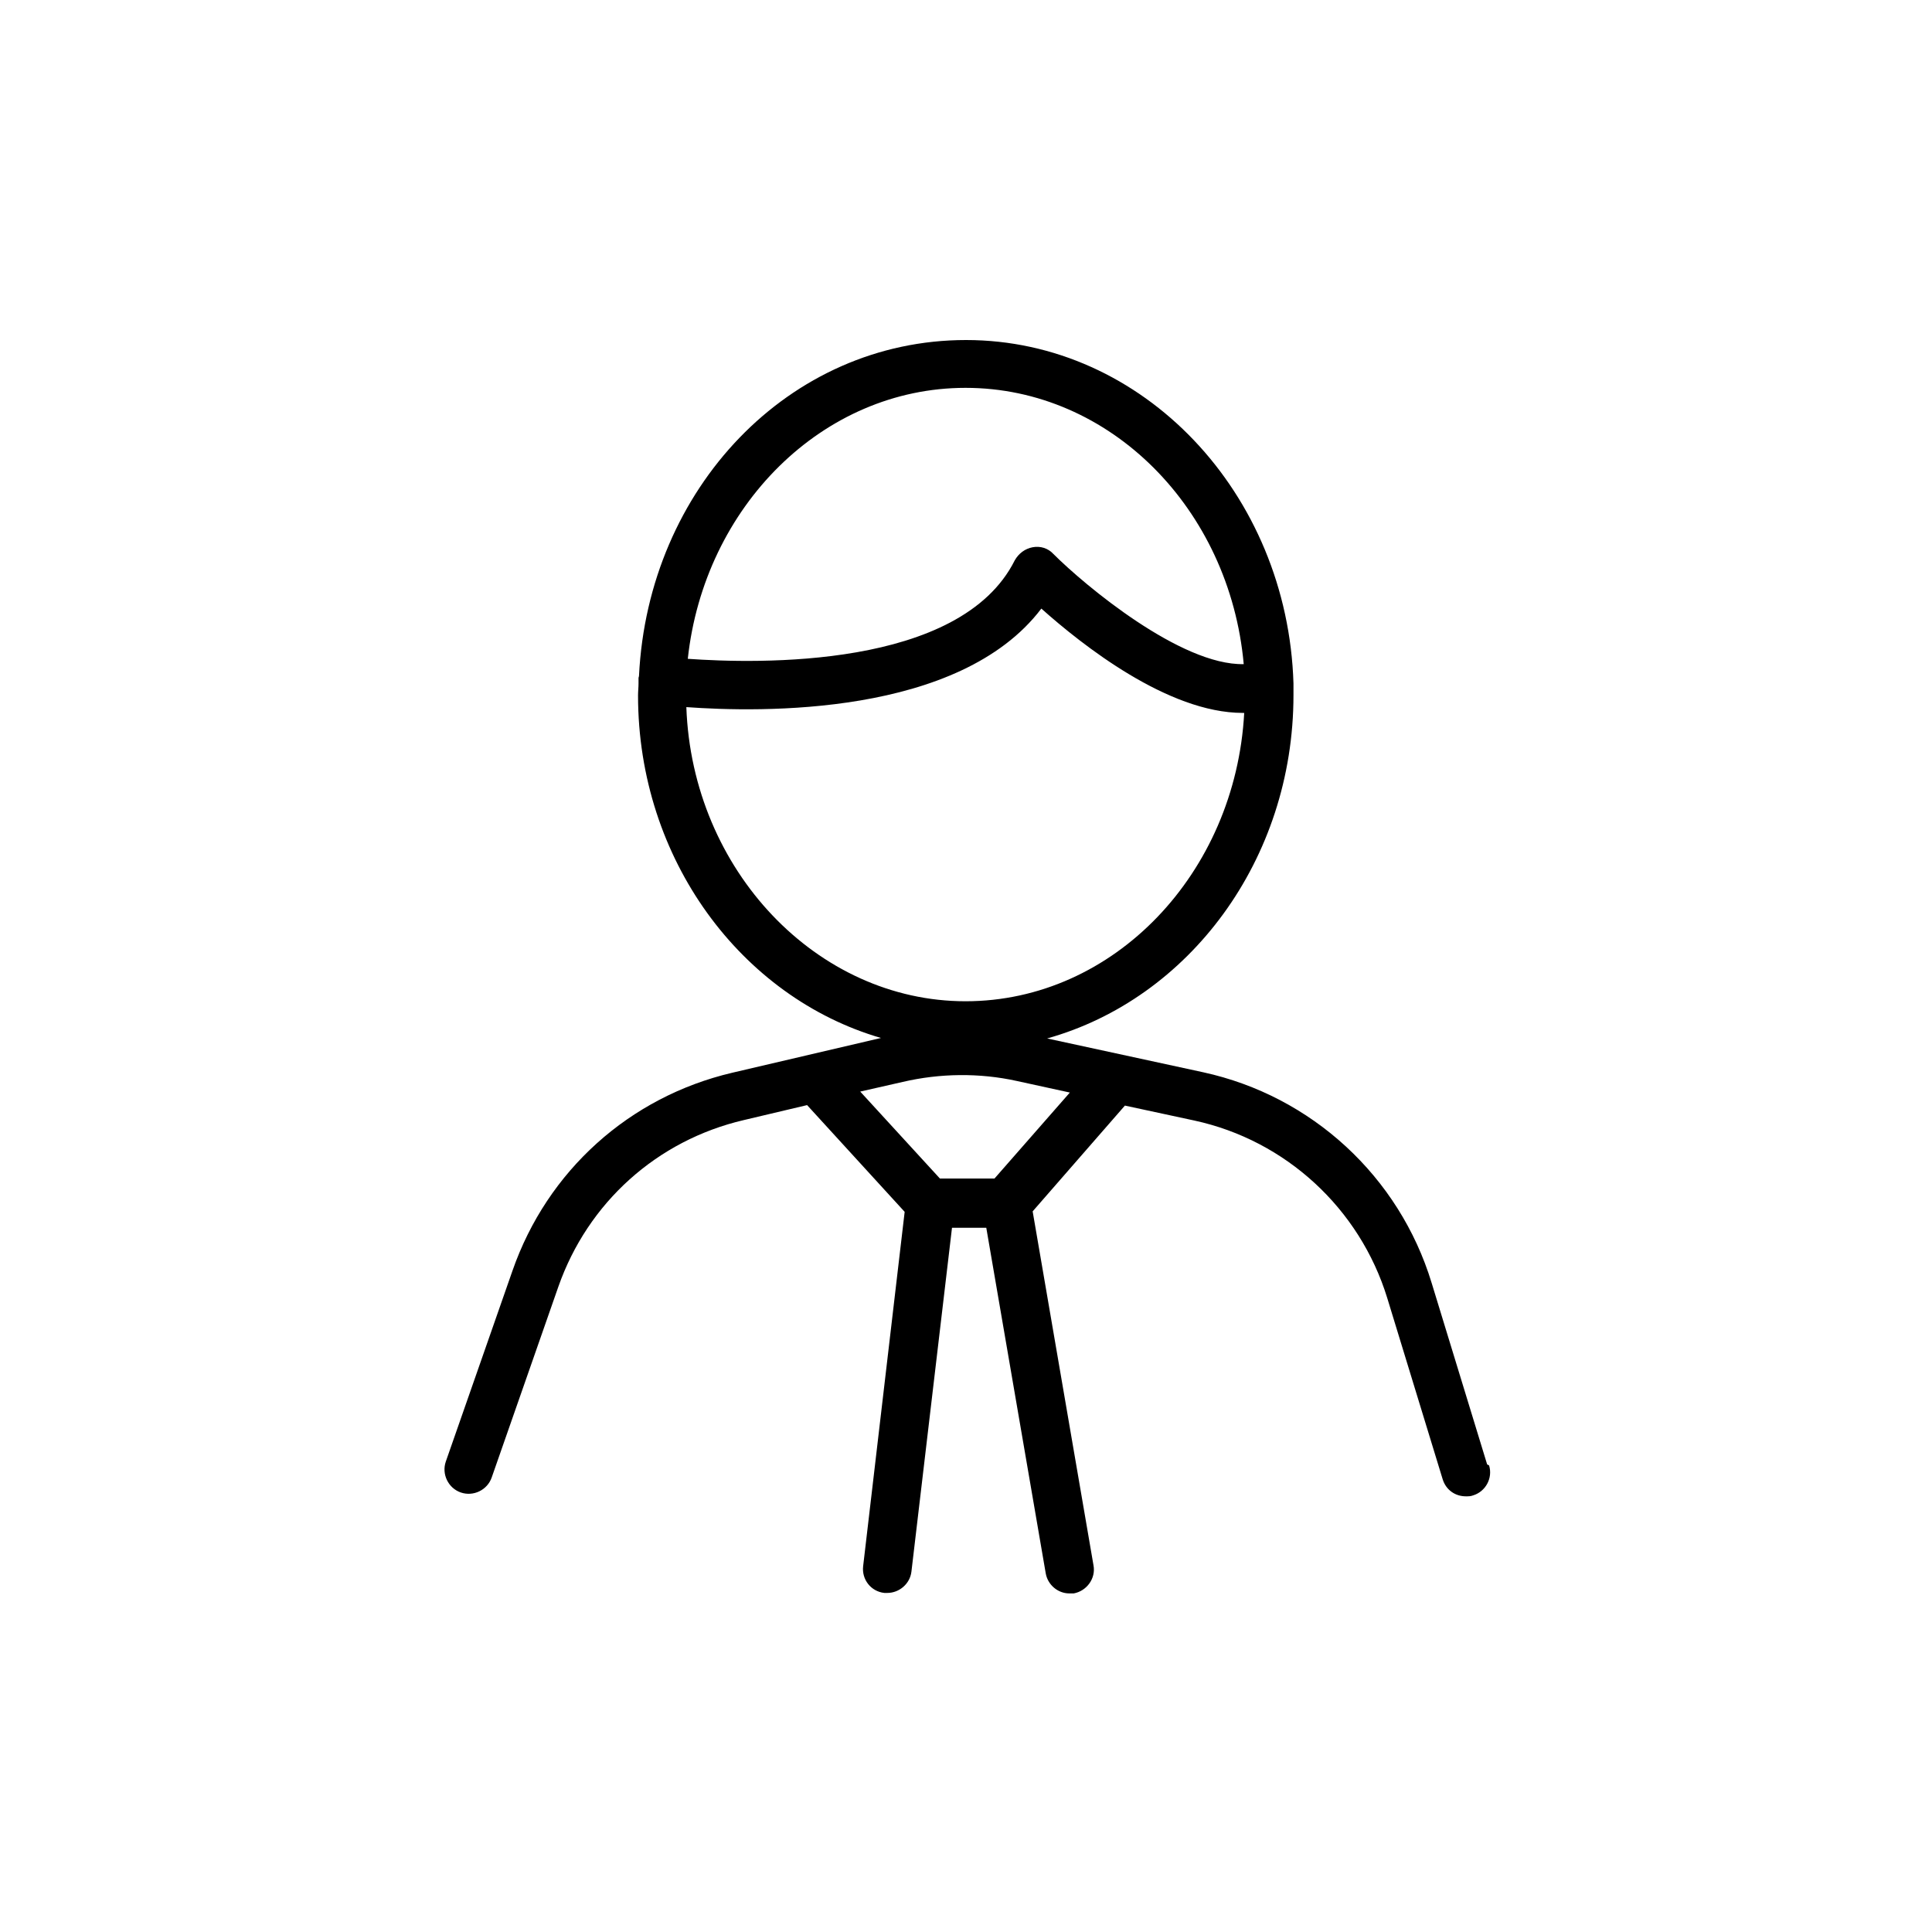
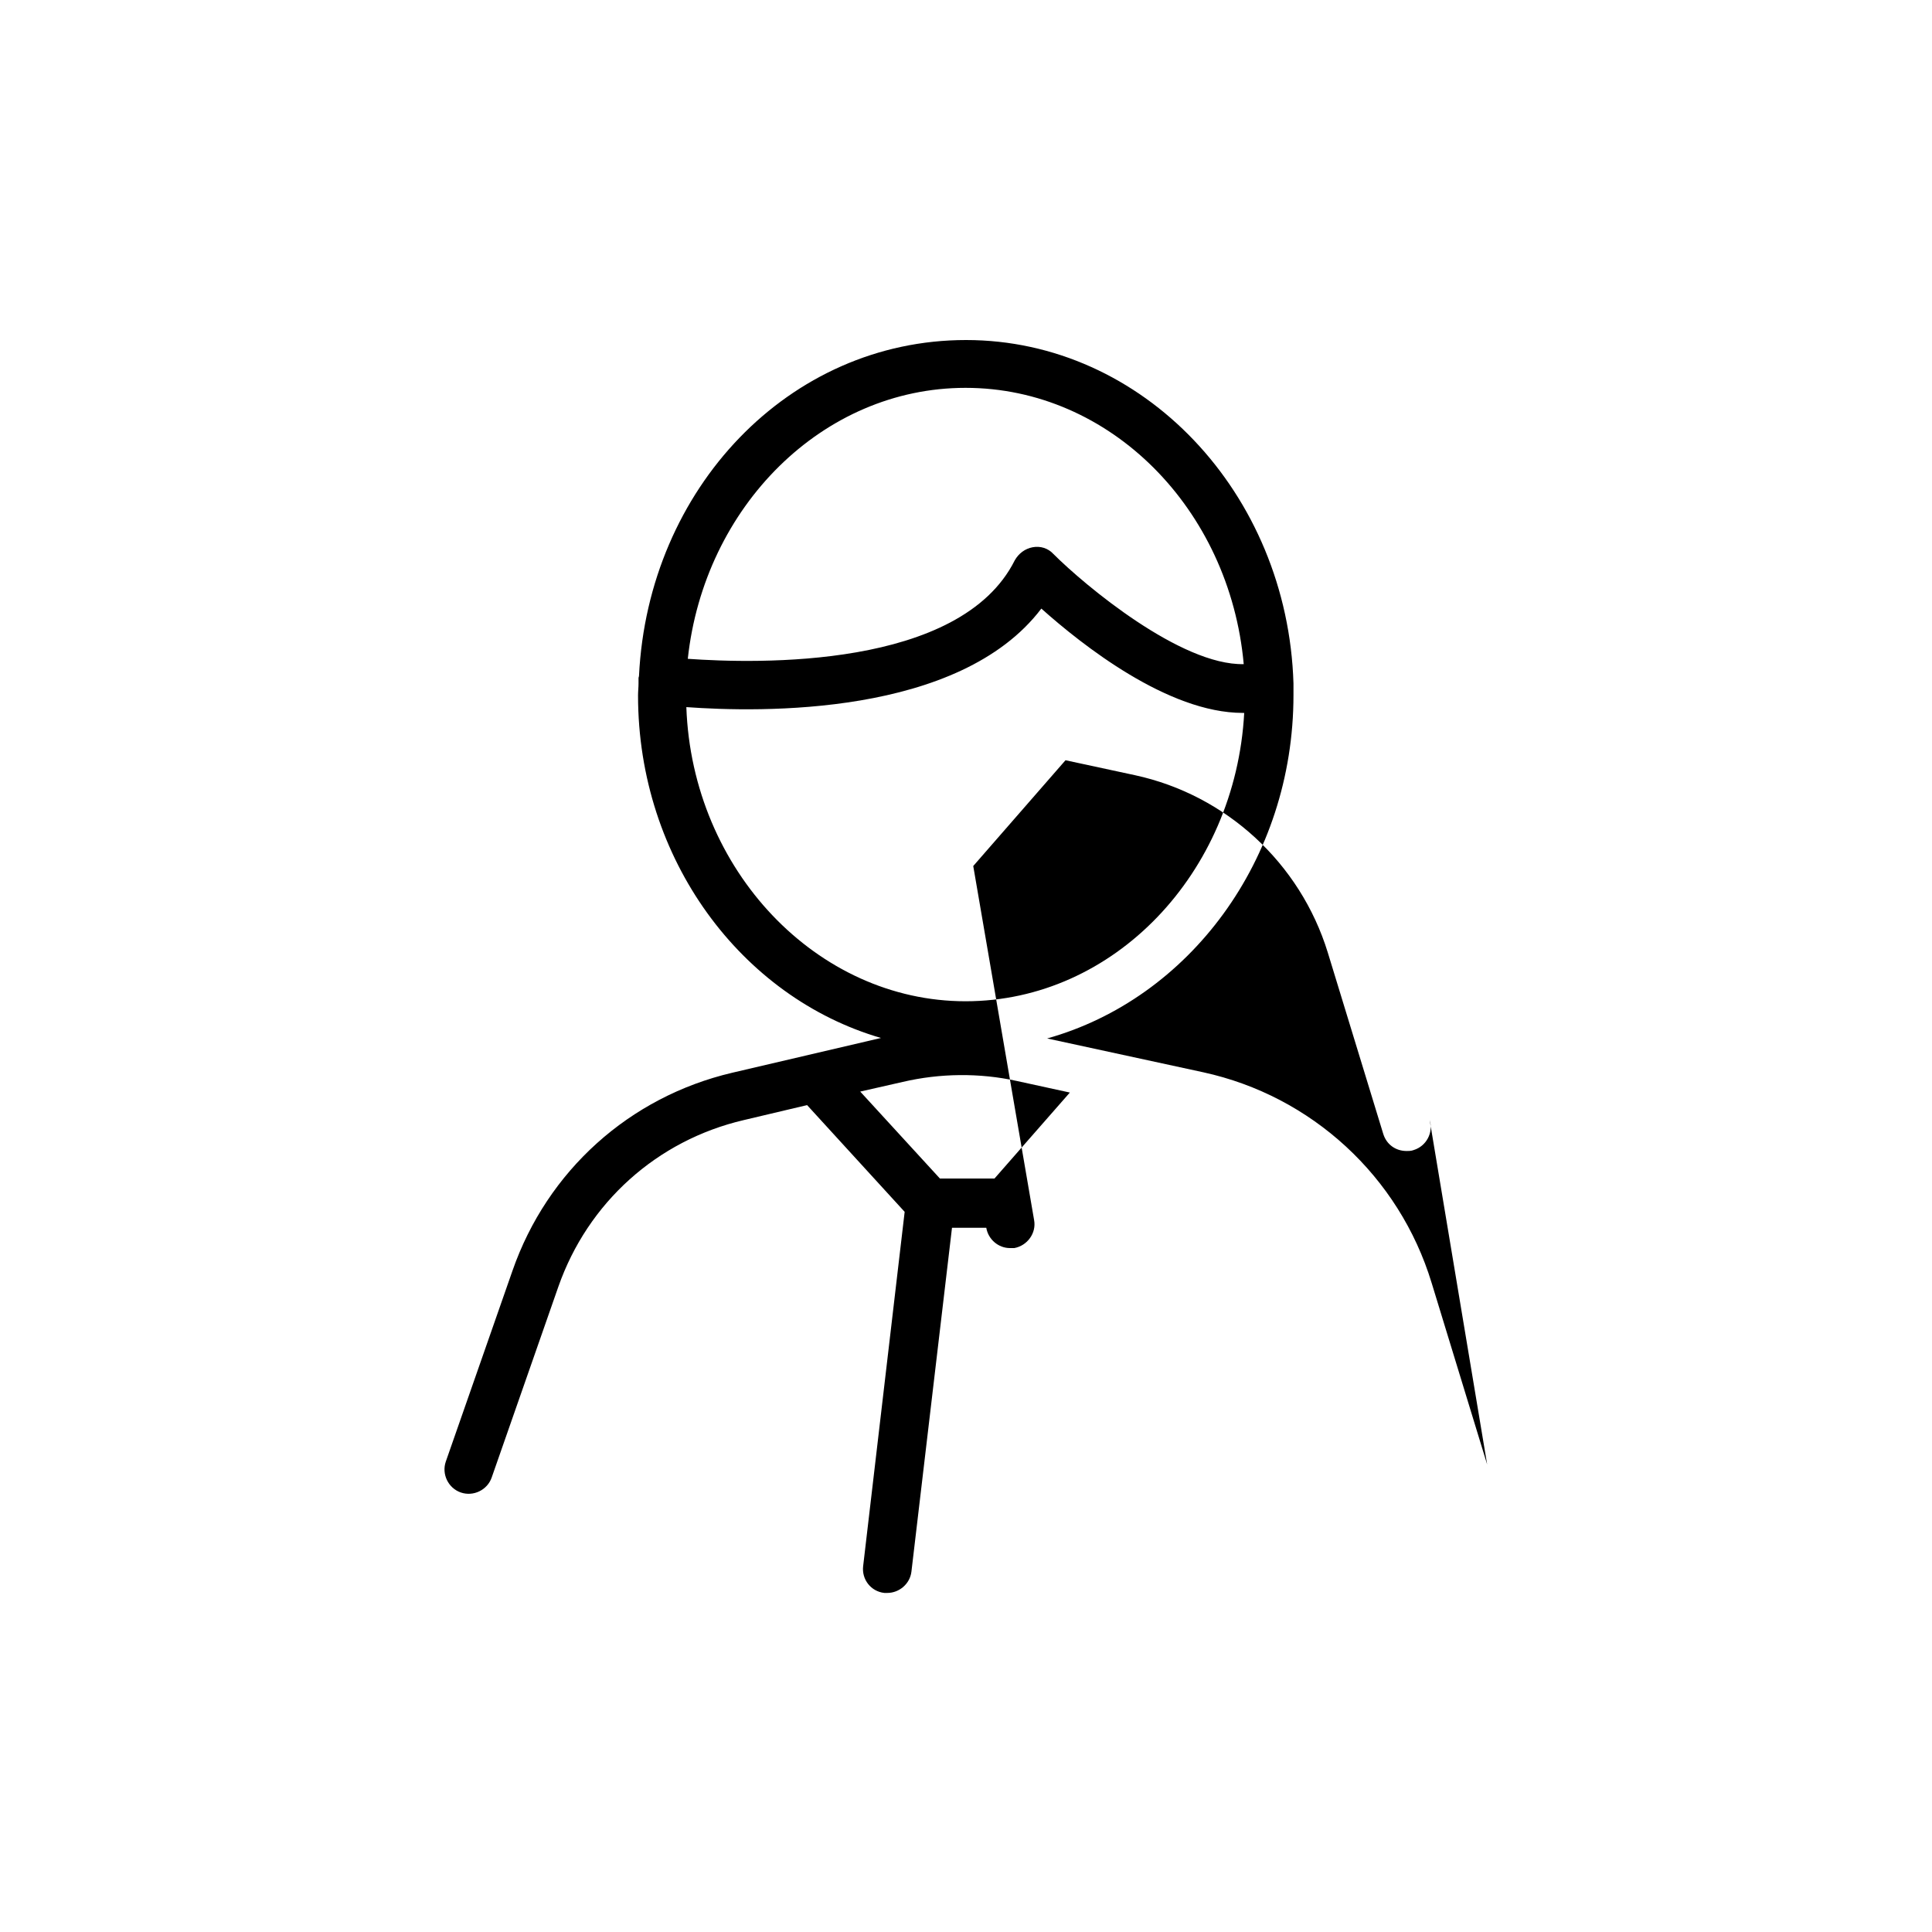
<svg xmlns="http://www.w3.org/2000/svg" id="Layer_1" viewBox="0 0 40 40">
-   <path d="M30.79,30.32l-1.15-3.76c-.67-2.2-2.48-3.87-4.73-4.36l-3.23-.7c2.93-.82,5.1-3.69,5.1-7.11,0-.05,0-.09,0-.14,0-.03,0-.07,0-.1-.12-3.94-3.11-7.11-6.78-7.11s-6.58,3.08-6.77,6.95c0,.02-.01.03-.01.05,0,.04,0,.07,0,.11,0,.08-.01.16-.01.25,0,3.39,2.14,6.25,5.03,7.09l-3.08.72c-2.13.5-3.83,2.03-4.55,4.1l-1.38,3.95c-.09.26.05.55.31.64.26.09.55-.05.64-.31l1.38-3.95c.61-1.74,2.04-3.03,3.84-3.45l1.31-.31,2.02,2.21-.86,7.34c-.03.27.16.52.44.55.02,0,.04,0,.06,0,.25,0,.47-.19.5-.44l.84-7.12h.71l1.23,7.15c.04.24.25.42.49.42.03,0,.06,0,.09,0,.27-.05.46-.31.41-.58l-1.26-7.33,1.91-2.19,1.44.31c1.89.41,3.42,1.82,3.99,3.67l1.15,3.76c.07.22.26.35.48.35.05,0,.1,0,.15-.02.26-.08.41-.36.33-.62ZM19.99,8.03c3,0,5.47,2.51,5.76,5.72-1.3.03-3.29-1.63-3.94-2.28-.11-.12-.27-.17-.43-.14-.16.03-.29.13-.37.27-1.13,2.26-5.35,2.14-6.77,2.04.34-3.15,2.79-5.61,5.75-5.61ZM14.21,14.64c1.52.11,5.65.2,7.35-2.04.84.75,2.62,2.16,4.17,2.16.01,0,.02,0,.03,0-.18,3.32-2.7,5.97-5.77,5.97s-5.66-2.71-5.78-6.09ZM20.59,24.4h-1.13l-1.65-1.8.88-.2c.77-.18,1.59-.19,2.36-.02l1.1.24-1.56,1.78Z" />
+   <path d="M30.79,30.32l-1.15-3.76c-.67-2.2-2.48-3.87-4.73-4.36l-3.23-.7c2.93-.82,5.1-3.69,5.1-7.11,0-.05,0-.09,0-.14,0-.03,0-.07,0-.1-.12-3.94-3.11-7.11-6.78-7.11s-6.58,3.08-6.77,6.95c0,.02-.01.03-.01.05,0,.04,0,.07,0,.11,0,.08-.01.16-.01.25,0,3.39,2.14,6.25,5.03,7.09l-3.08.72c-2.13.5-3.83,2.03-4.55,4.1l-1.38,3.95c-.09.26.05.55.31.64.26.09.55-.05.64-.31l1.38-3.95c.61-1.74,2.04-3.03,3.84-3.45l1.31-.31,2.02,2.21-.86,7.34c-.03.27.16.52.44.55.02,0,.04,0,.06,0,.25,0,.47-.19.5-.44l.84-7.12h.71c.04.24.25.42.49.42.03,0,.06,0,.09,0,.27-.05.46-.31.41-.58l-1.26-7.33,1.91-2.19,1.44.31c1.89.41,3.42,1.82,3.99,3.67l1.15,3.76c.07.22.26.35.48.35.05,0,.1,0,.15-.02.26-.08.41-.36.33-.62ZM19.99,8.03c3,0,5.47,2.51,5.76,5.72-1.3.03-3.29-1.63-3.94-2.28-.11-.12-.27-.17-.43-.14-.16.03-.29.13-.37.27-1.13,2.26-5.35,2.14-6.77,2.04.34-3.15,2.79-5.61,5.75-5.61ZM14.21,14.64c1.52.11,5.65.2,7.35-2.04.84.75,2.62,2.16,4.17,2.16.01,0,.02,0,.03,0-.18,3.32-2.7,5.97-5.77,5.97s-5.66-2.71-5.78-6.09ZM20.59,24.4h-1.13l-1.65-1.8.88-.2c.77-.18,1.59-.19,2.36-.02l1.1.24-1.56,1.78Z" />
</svg>